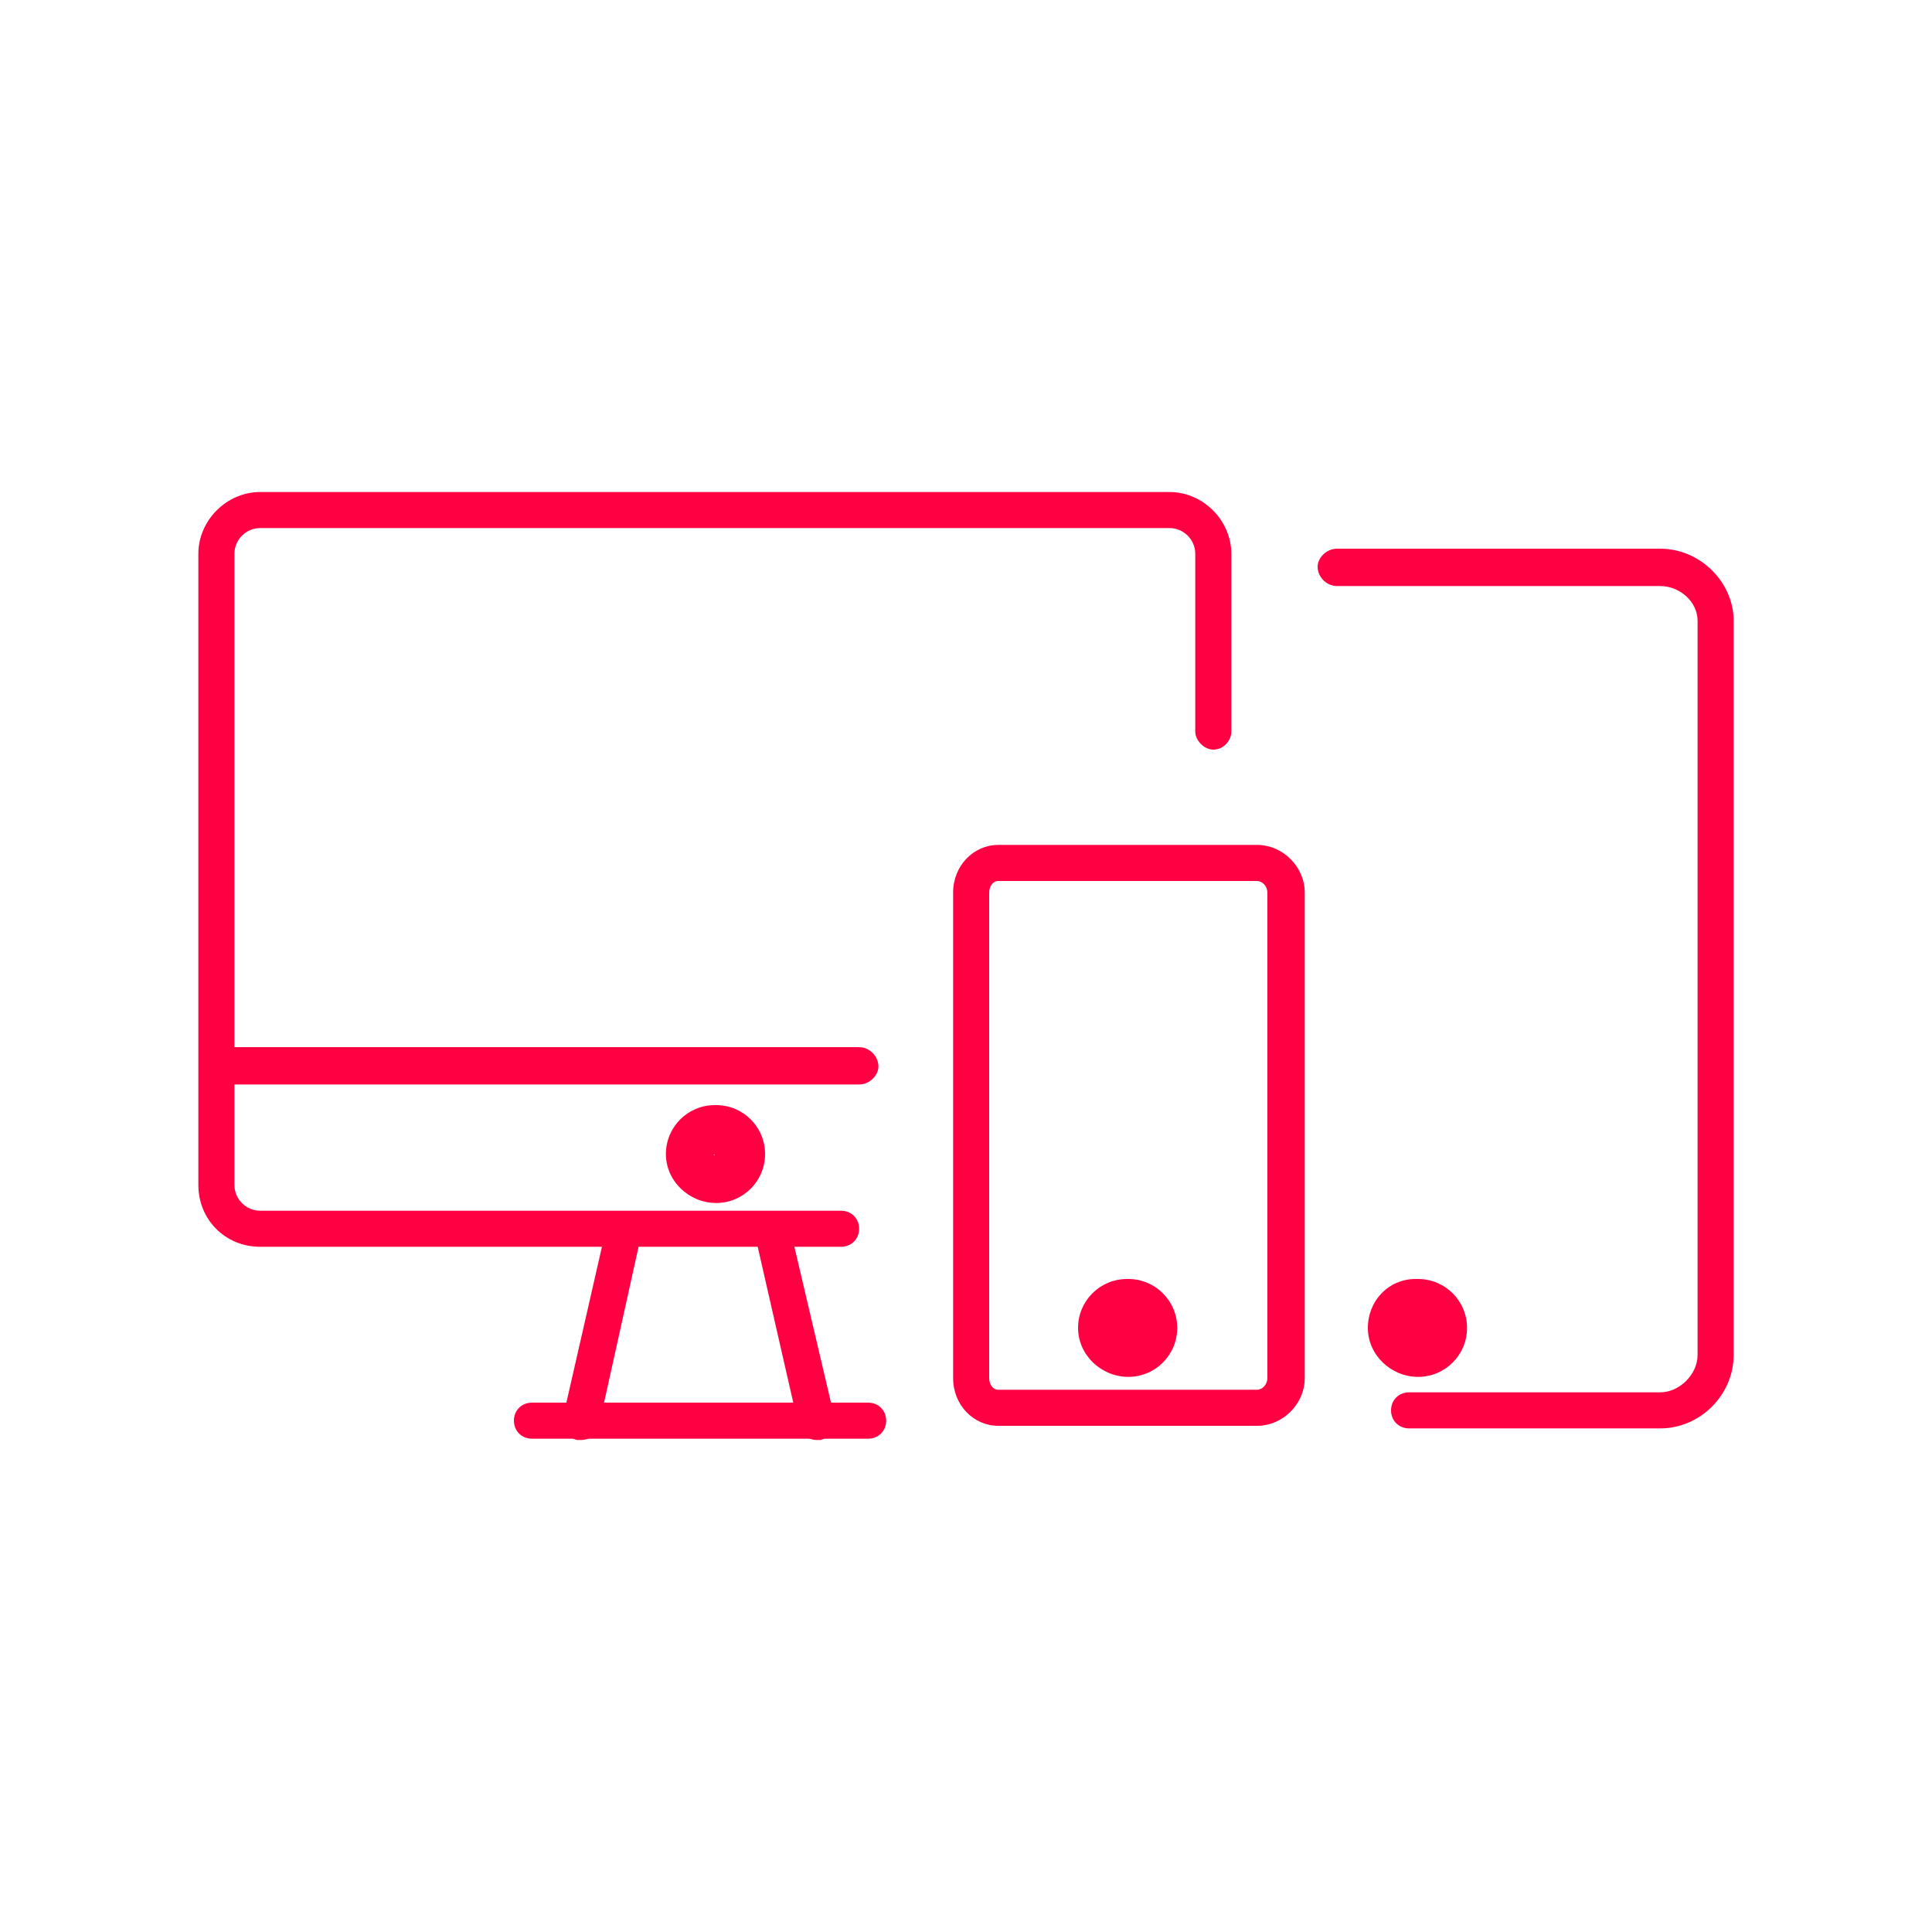
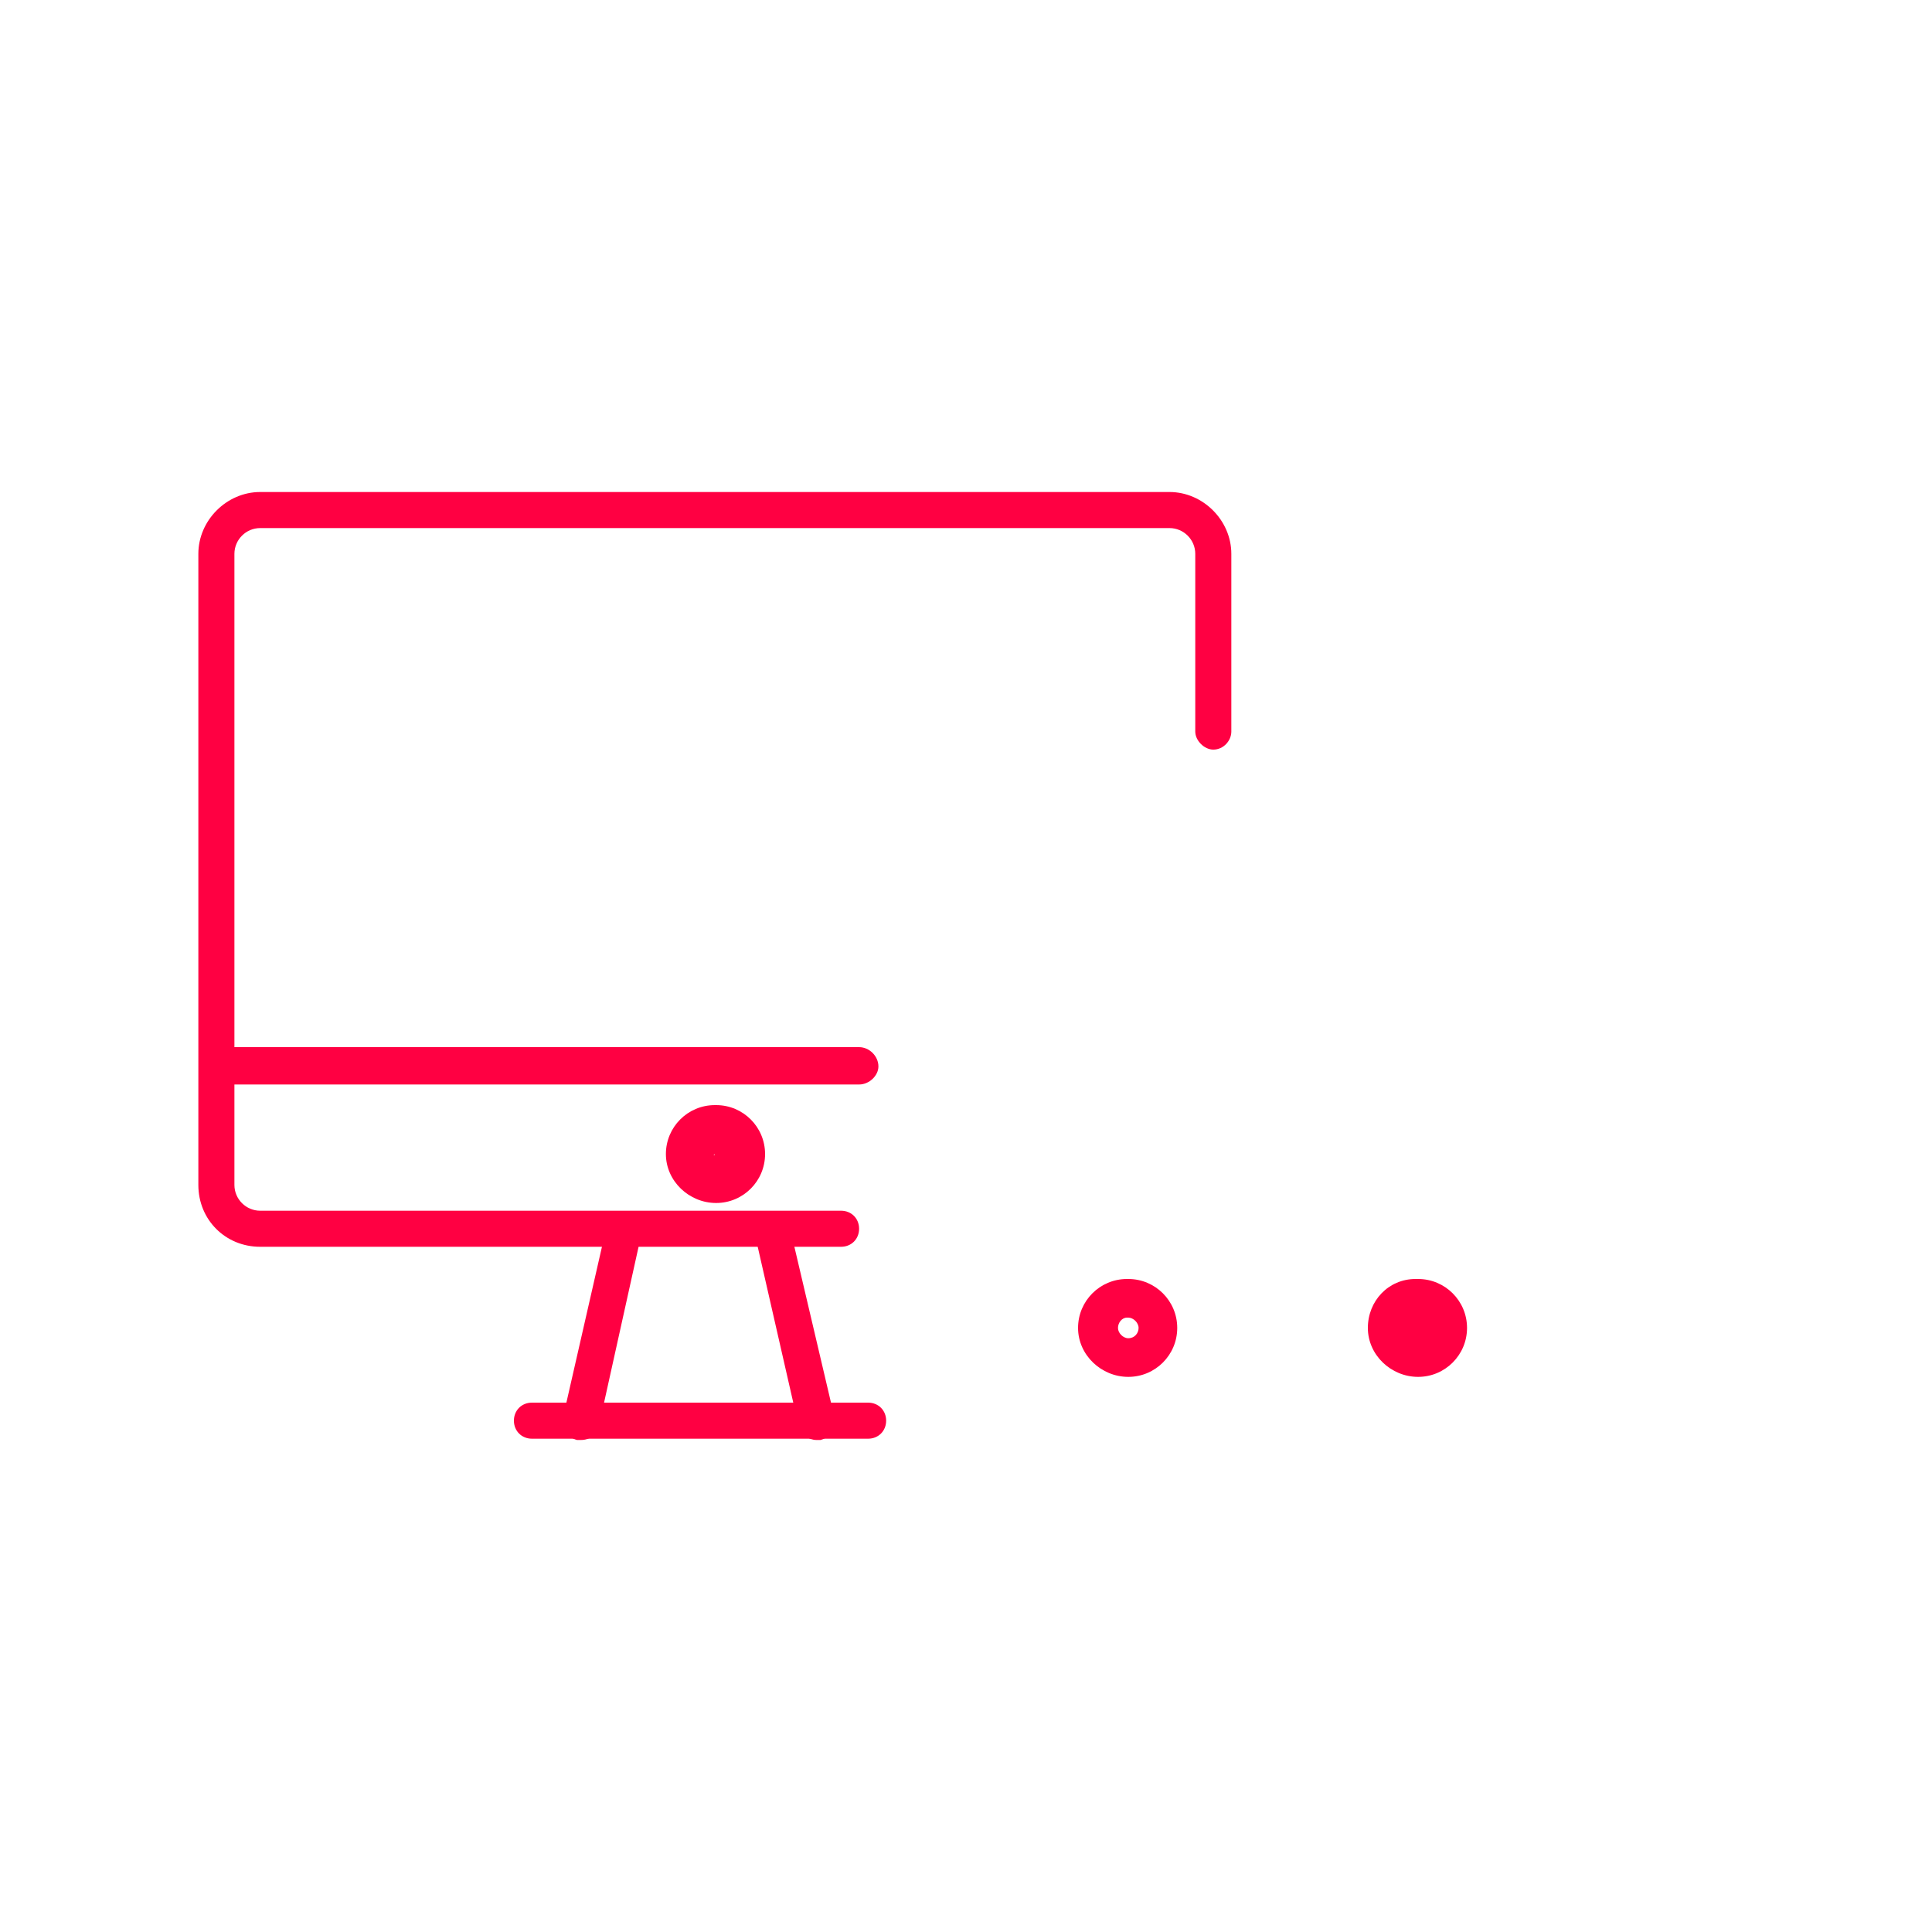
<svg xmlns="http://www.w3.org/2000/svg" version="1.2" viewBox="0 0 150 150" width="150" height="150">
  <style>.a{fill:#ff0042}</style>
  <path class="a" d="m66.7 84.2h-49.8c-0.8 0-1.4-0.7-1.4-1.4 0-0.8 0.6-1.5 1.4-1.5h49.8c0.8 0 1.5 0.7 1.5 1.5 0 0.7-0.7 1.4-1.5 1.4z" />
  <path class="a" d="m65.3 96.8h-45.1c-2.7 0-4.8-2.1-4.8-4.8v-49c0-2.6 2.2-4.8 4.8-4.8h70.6c2.6 0 4.8 2.2 4.8 4.8v13.8c0 0.7-0.6 1.4-1.4 1.4-0.7 0-1.4-0.7-1.4-1.4v-13.8c0-1.1-0.9-2-2-2h-70.6c-1.1 0-2 0.9-2 2v49c0 1.1 0.9 2 2 2h45.1c0.8 0 1.4 0.6 1.4 1.4 0 0.8-0.6 1.4-1.4 1.4z" />
  <path class="a" d="m45.1 111.8q-0.1 0-0.3 0c-0.8-0.2-1.3-1-1.1-1.7l3.4-14.9c0.1-0.8 0.9-1.3 1.7-1.1 0.7 0.2 1.2 0.9 1 1.7l-3.3 14.9c-0.2 0.7-0.7 1.1-1.4 1.1z" />
  <path class="a" d="m63.4 111.8c-0.6 0-1.2-0.4-1.4-1.1l-3.4-14.9c-0.2-0.8 0.3-1.5 1-1.7 0.8-0.2 1.6 0.3 1.7 1.1l3.5 14.9c0.2 0.7-0.3 1.5-1.1 1.7q-0.1 0-0.3 0z" />
  <path class="a" d="m55.6 93.4c-2.1 0-3.9-1.7-3.9-3.8 0-2.1 1.7-3.8 3.8-3.8h0.1c2.1 0 3.8 1.7 3.8 3.8 0 2.1-1.7 3.8-3.8 3.8zm-0.2-4.7c-0.5 0-0.9 0.4-0.9 0.9 0 0.5 0.5 1 1.1 1 0.5 0 1-0.4 1-1 0-0.5-0.5-0.9-1-0.9z" />
  <path class="a" d="m55.6 93.2c-2 0-3.7-1.6-3.7-3.6 0-1.9 1.6-3.6 3.6-3.6h0.1c2 0 3.6 1.6 3.6 3.6 0 2-1.6 3.6-3.6 3.6zm-0.2-4.3c-0.4 0-0.7 0.3-0.7 0.7 0 0.4 0.4 0.8 0.9 0.8 0.4 0 0.8-0.4 0.8-0.8 0-0.4-0.4-0.7-0.8-0.7z" />
  <path class="a" d="m55.6 92.4c-1.6 0-2.9-1.2-2.9-2.8 0-1.5 1.2-2.8 2.8-2.8h0.1c1.5 0 2.8 1.3 2.8 2.8 0 1.6-1.3 2.8-2.8 2.8zm-0.1-2.8l-0.1 0.1q0.1 0 0.1-0.1z" />
-   <path class="a" d="m97.6 110.7h-20.1c-1.9 0-3.5-1.6-3.5-3.7v-37.7c0-2.1 1.6-3.7 3.5-3.7h20.1c2 0 3.7 1.7 3.7 3.7v37.7c0 2-1.7 3.7-3.7 3.7zm-20.1-42.3c-0.4 0-0.7 0.4-0.7 0.9v37.7c0 0.5 0.3 0.9 0.7 0.9h20.1c0.4 0 0.8-0.4 0.8-0.9v-37.7c0-0.5-0.4-0.9-0.8-0.9z" />
  <path class="a" d="m87.6 106.9c-2.1 0-3.9-1.7-3.9-3.8 0-2.1 1.7-3.8 3.8-3.8h0.1c2.1 0 3.8 1.7 3.8 3.8 0 2.1-1.7 3.8-3.8 3.8zm-0.1-4.8c-0.5 0-0.9 0.5-0.9 1 0 0.5 0.5 1 1 1 0.6 0 1-0.5 1-1 0-0.5-0.5-1-1-1z" />
-   <path class="a" d="m87.6 106.7c-2 0-3.7-1.6-3.7-3.6 0-2 1.6-3.6 3.6-3.6h0.1c2 0 3.6 1.6 3.6 3.6 0 2-1.6 3.6-3.6 3.6zm-0.1-4.4c-0.4 0-0.7 0.4-0.7 0.8 0 0.4 0.4 0.8 0.8 0.8 0.5 0 0.8-0.4 0.8-0.8 0-0.4-0.4-0.8-0.8-0.8z" />
-   <path class="a" d="m87.6 105.9c-1.6 0-2.9-1.2-2.9-2.8 0-1.5 1.2-2.8 2.8-2.8h0.1c1.6 0 2.8 1.3 2.8 2.8 0 1.5-1.2 2.8-2.8 2.8zm-0.1-2.8q0 0 0 0z" />
-   <path class="a" d="m128.9 110.9h-19.5c-0.8 0-1.4-0.6-1.4-1.4 0-0.8 0.6-1.4 1.4-1.4h19.5c1.5 0 2.9-1.4 2.9-2.9v-57c0-1.5-1.4-2.7-2.9-2.7h-25.1c-0.8 0-1.5-0.7-1.5-1.5 0-0.7 0.7-1.4 1.5-1.4h25.1c3.1 0 5.7 2.6 5.7 5.6v57c0 3.1-2.6 5.7-5.7 5.7z" />
+   <path class="a" d="m87.6 106.7c-2 0-3.7-1.6-3.7-3.6 0-2 1.6-3.6 3.6-3.6h0.1c2 0 3.6 1.6 3.6 3.6 0 2-1.6 3.6-3.6 3.6zm-0.1-4.4c-0.4 0-0.7 0.4-0.7 0.8 0 0.4 0.4 0.8 0.8 0.8 0.5 0 0.8-0.4 0.8-0.8 0-0.4-0.4-0.8-0.8-0.8" />
  <path class="a" d="m110.1 106.9c-2.1 0-3.9-1.7-3.9-3.8 0-2.1 1.6-3.8 3.7-3.8h0.2c2.1 0 3.8 1.7 3.8 3.8 0 2.1-1.7 3.8-3.8 3.8zm-0.2-4.8c-0.5 0-0.9 0.5-0.9 1 0 0.5 0.5 1 1.1 1 0.5 0 1-0.5 1-1 0-0.5-0.5-1-1-1z" />
-   <path class="a" d="m110.1 106.7c-2 0-3.7-1.6-3.7-3.6 0-2 1.6-3.6 3.5-3.6h0.2c2 0 3.6 1.6 3.6 3.6 0 2-1.6 3.6-3.6 3.6zm-0.2-4.4c-0.4 0-0.7 0.4-0.7 0.8 0 0.4 0.4 0.8 0.9 0.8 0.4 0 0.8-0.4 0.8-0.8 0-0.4-0.4-0.8-0.8-0.8z" />
  <path class="a" d="m110.1 105.9c-1.6 0-2.9-1.2-2.9-2.8 0-1.5 1.2-2.8 2.7-2.8h0.2c1.5 0 2.8 1.3 2.8 2.8 0 1.5-1.3 2.8-2.8 2.8zm-0.1-2.8h-0.1q0.1 0 0.1 0z" />
  <path class="a" d="m67.4 111.7h-26.1c-0.8 0-1.4-0.6-1.4-1.4 0-0.8 0.6-1.4 1.4-1.4h26.1c0.8 0 1.4 0.6 1.4 1.4 0 0.8-0.6 1.4-1.4 1.4z" />
</svg>